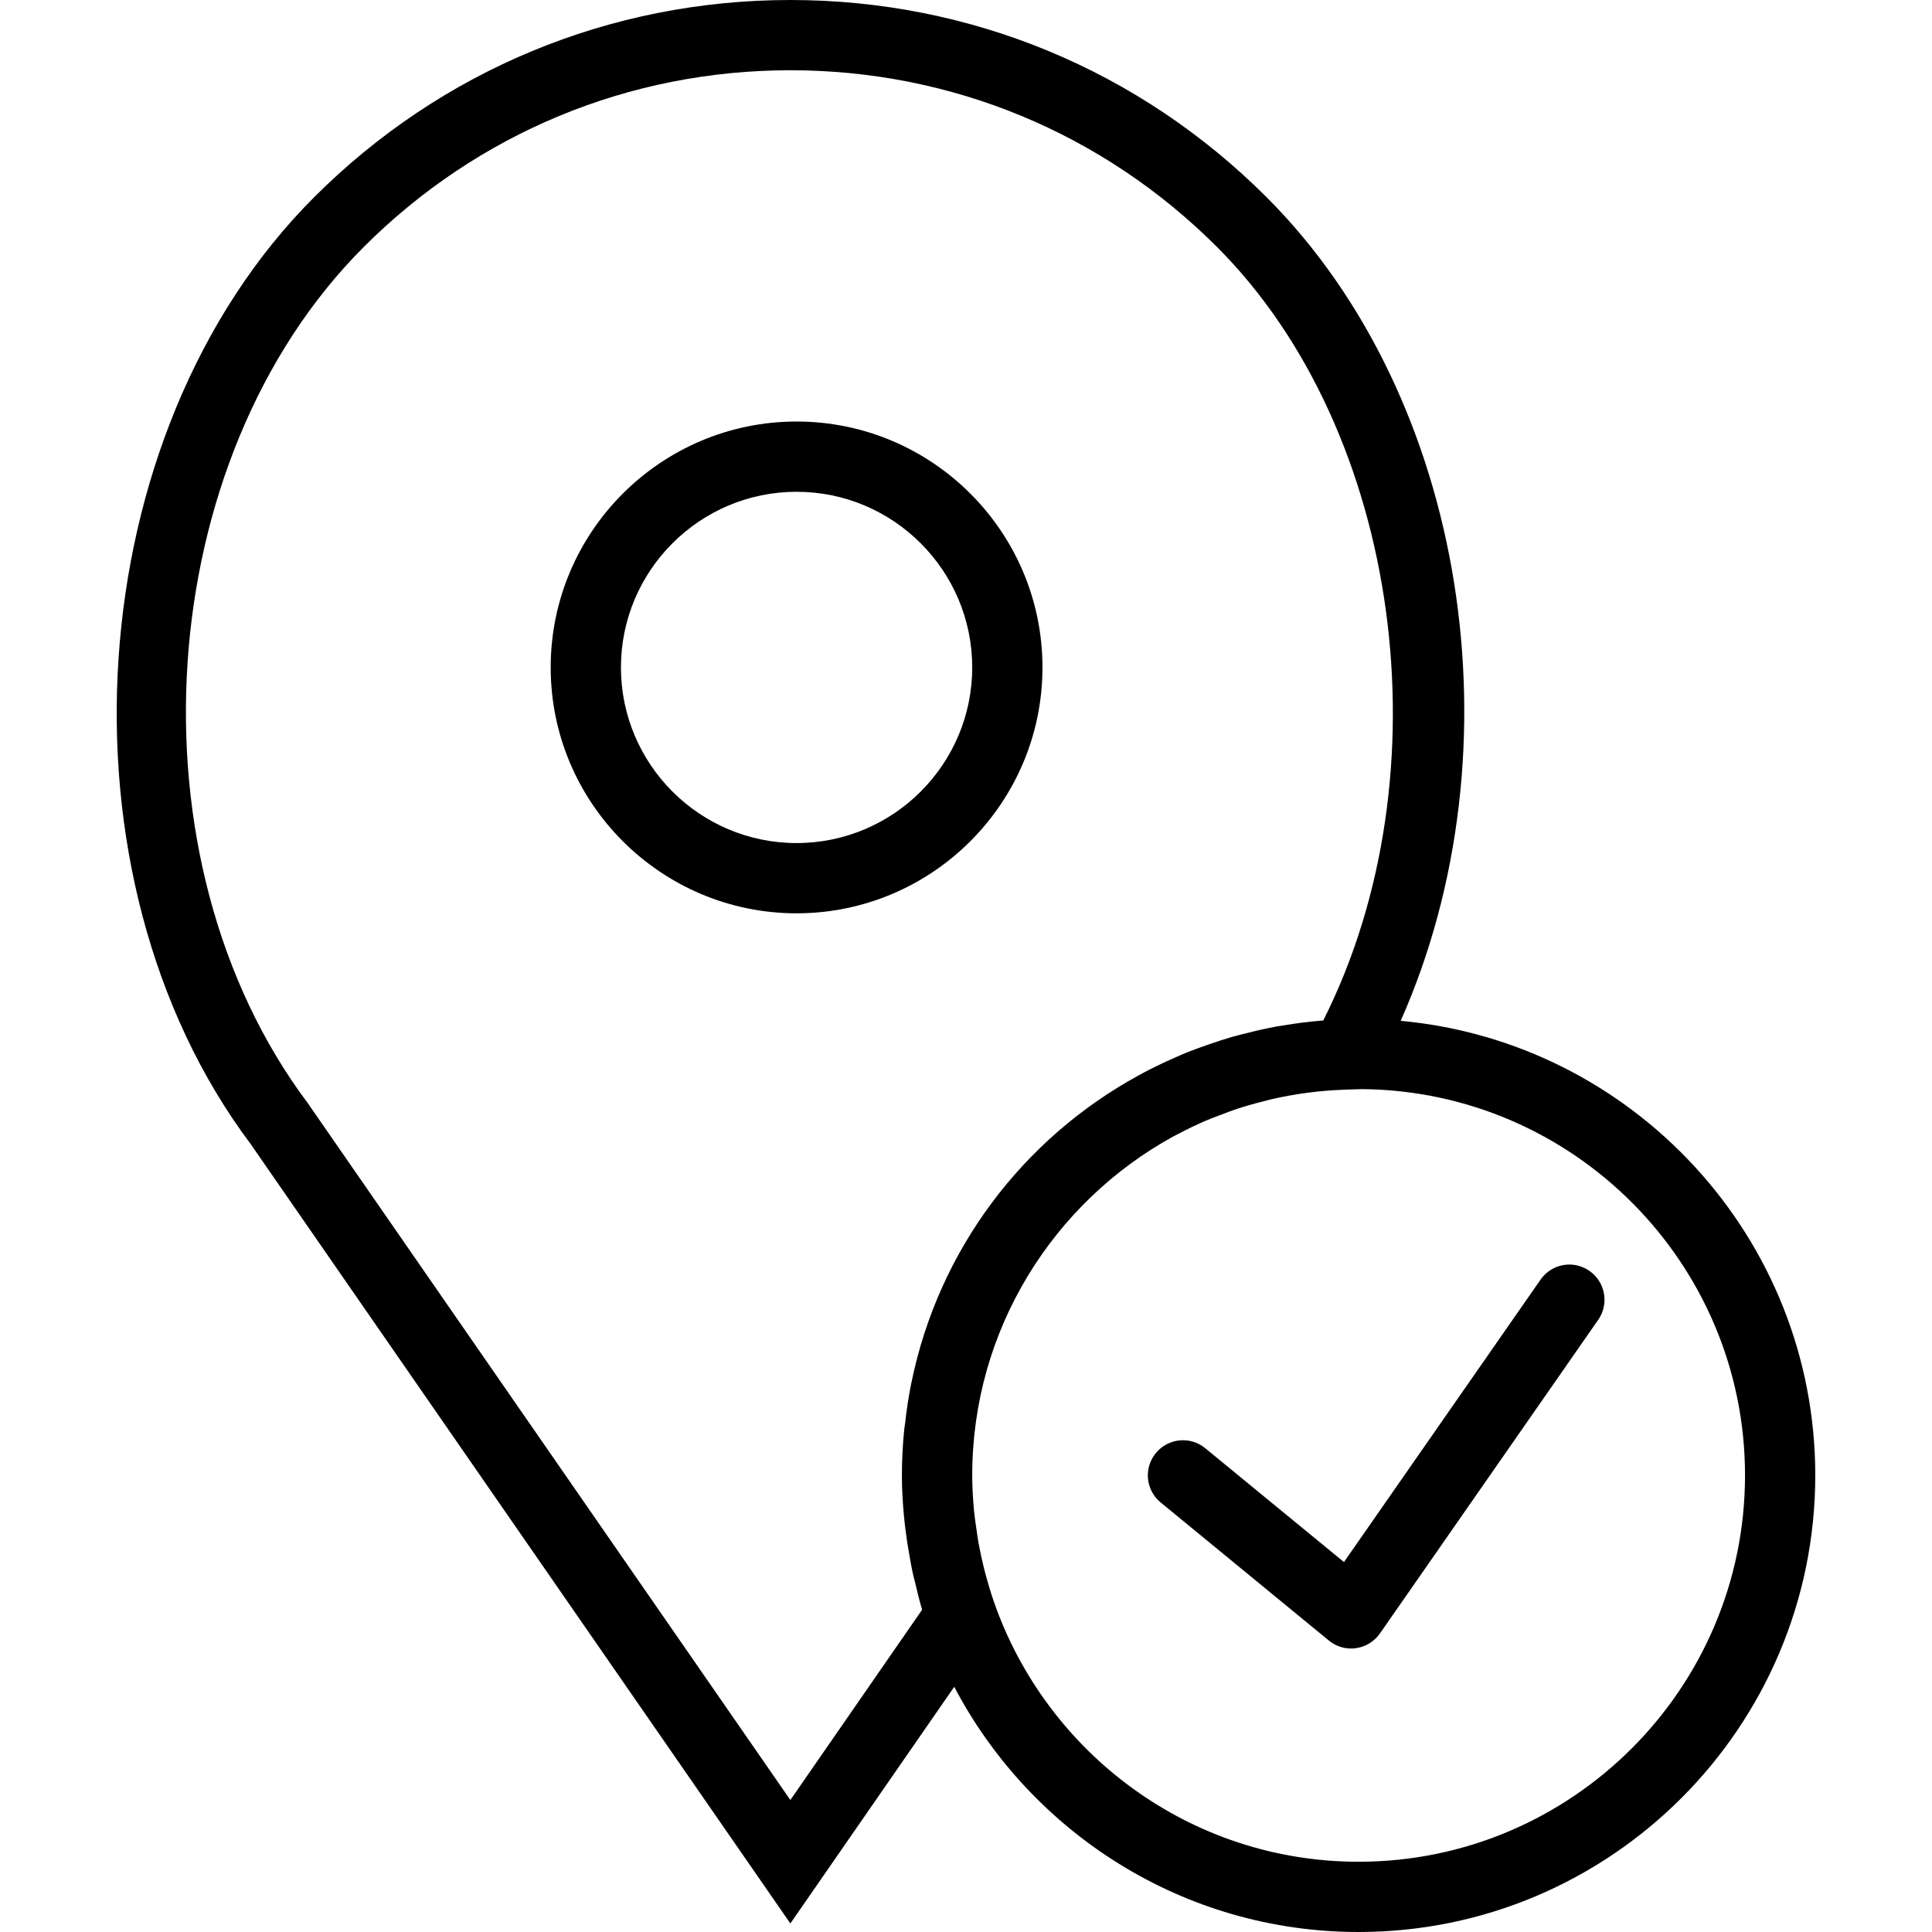
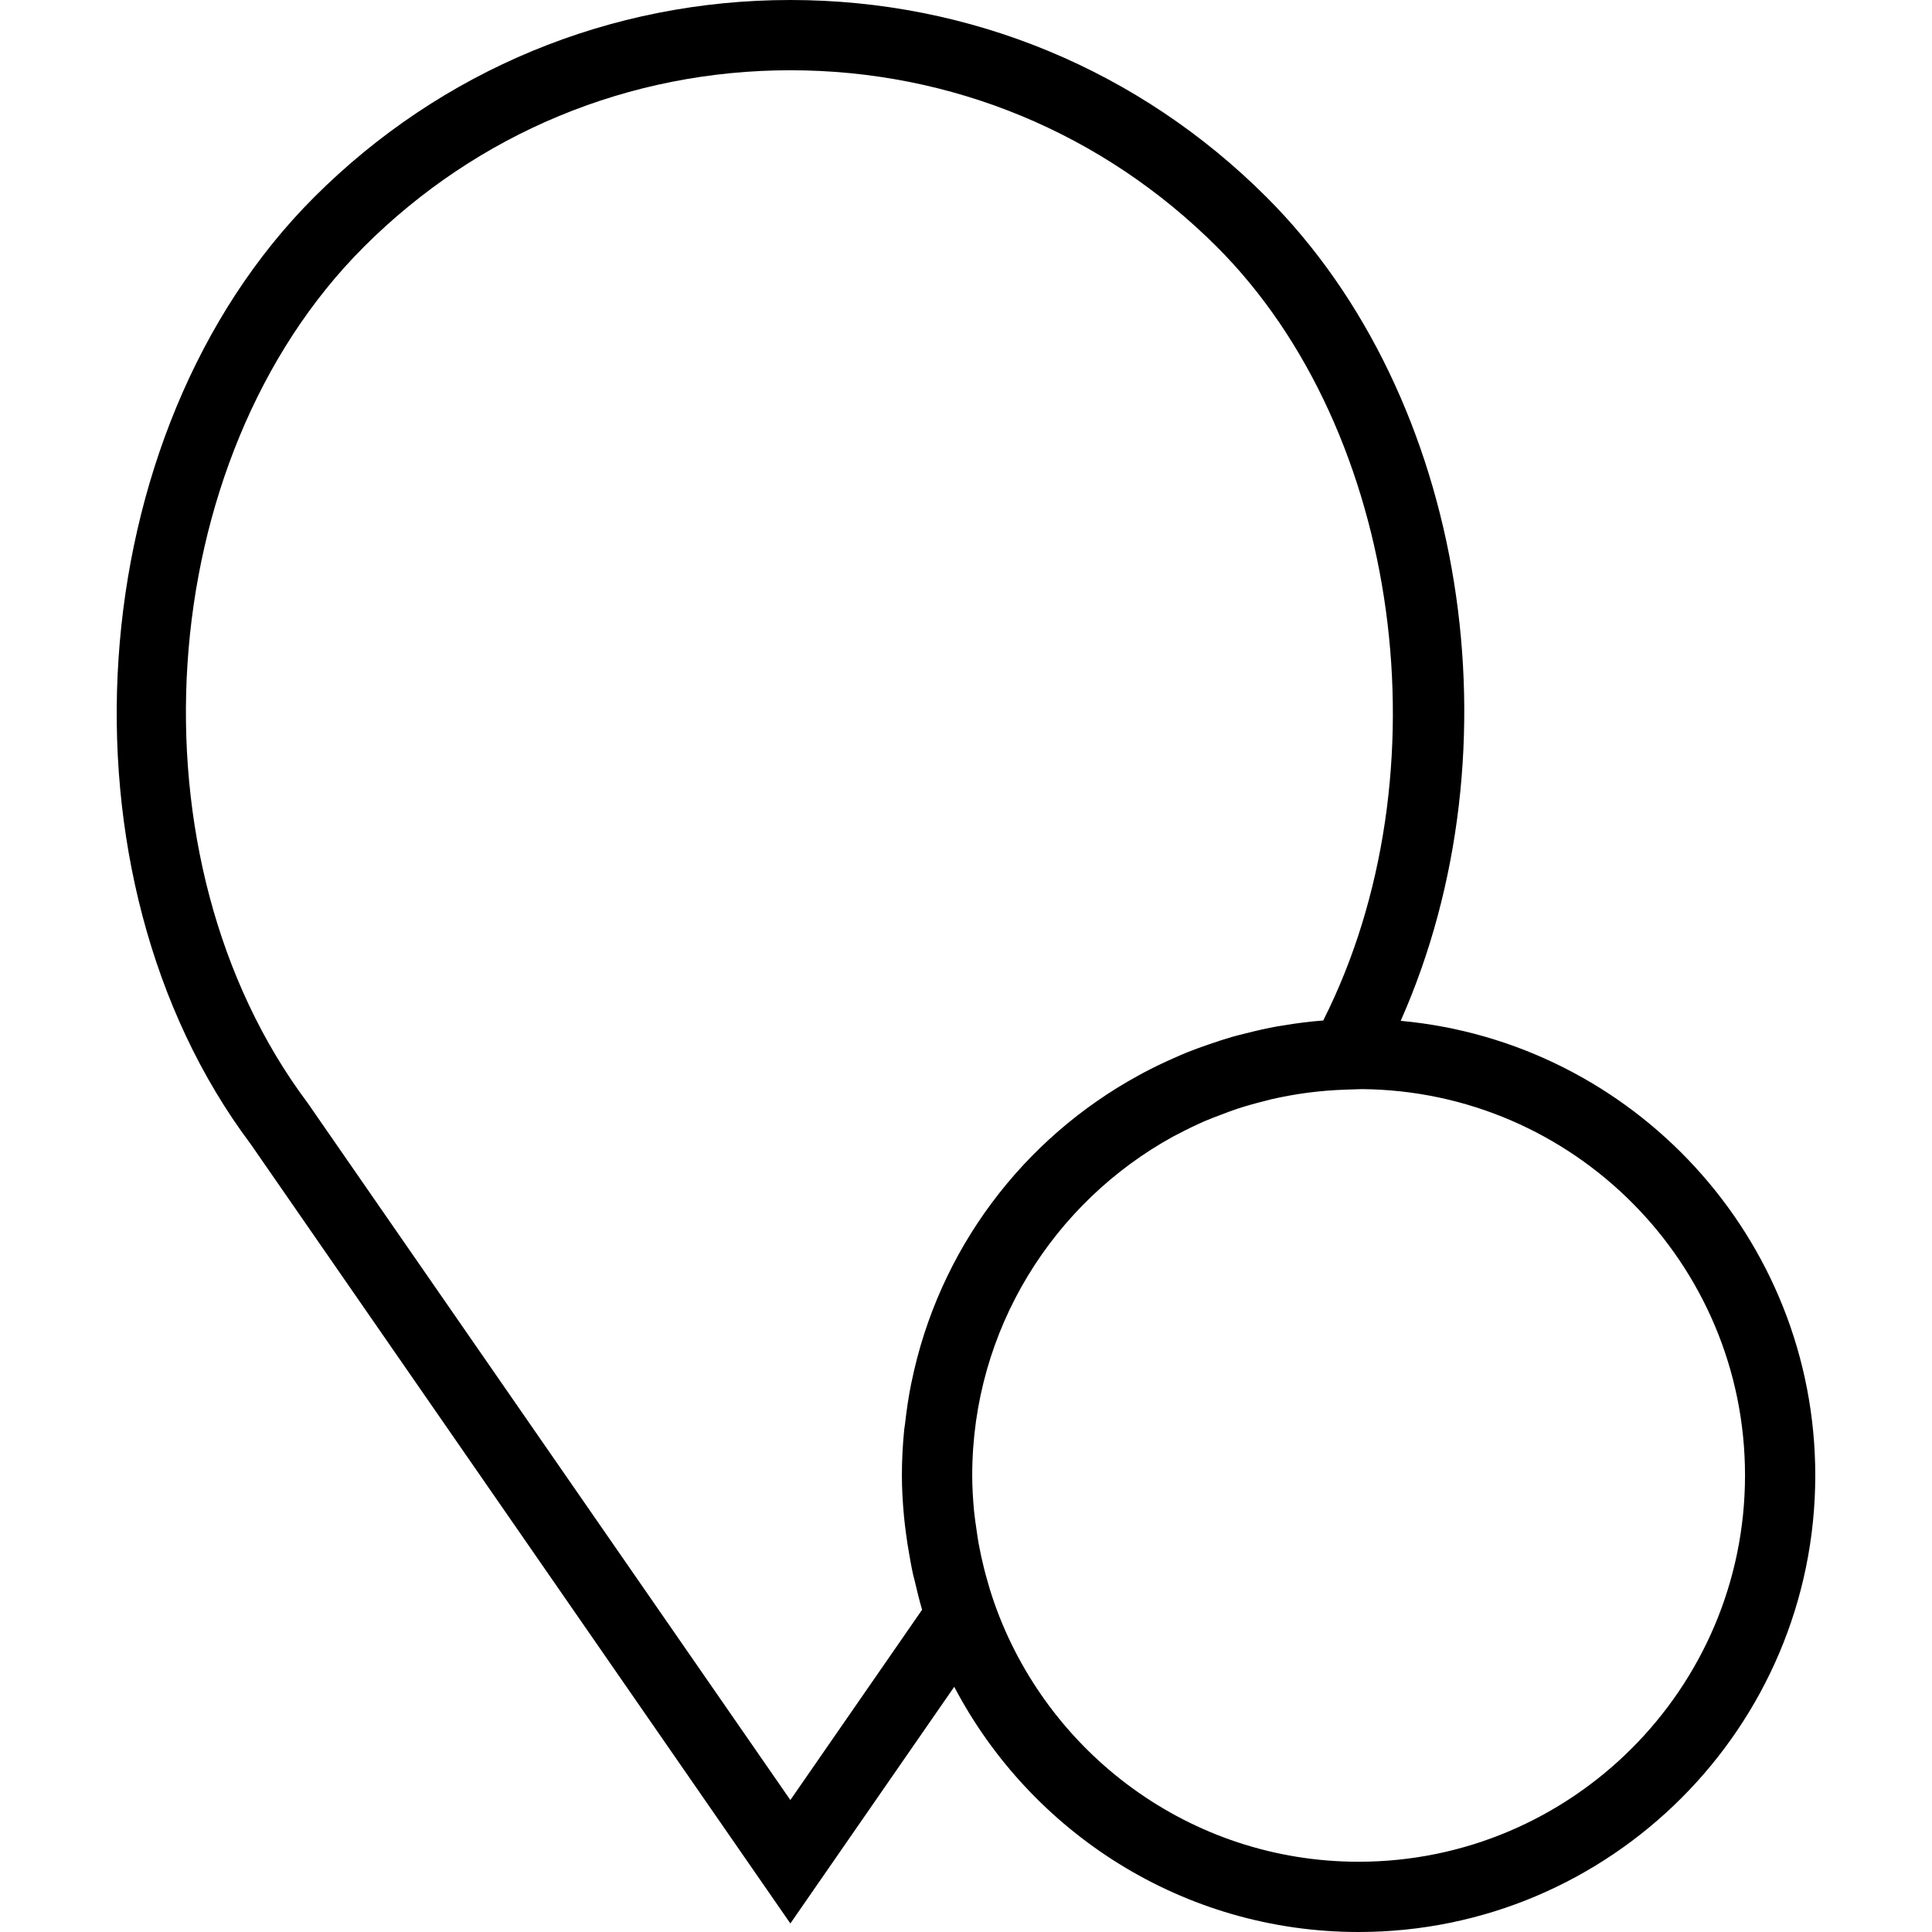
<svg xmlns="http://www.w3.org/2000/svg" version="1.1" id="Capa_1" x="0px" y="0px" viewBox="0 0 55 55" style="enable-background:new 0 0 55 55;" xml:space="preserve">
  <g>
    <path d="M39.875,29.061c3.431-7.736,1.888-17.742-3.815-23.444C32.438,1.995,27.622,0,22.5,0S12.562,1.995,8.94,5.617   c-6.703,6.702-7.536,19.312-1.804,26.952L22.5,54.757l4.665-6.737C29.341,52.163,33.681,55,38.677,55c7.168,0,13-5.832,13-13   C51.677,35.236,46.483,29.668,39.875,29.061z M22.5,51.243L8.759,31.4c-5.2-6.933-4.454-18.32,1.596-24.369   C13.599,3.787,17.912,2,22.5,2s8.901,1.787,12.146,5.031c5.254,5.254,6.559,15.013,3.024,22.02c-0.389,0.03-0.771,0.079-1.15,0.143   c-0.048,0.008-0.096,0.014-0.144,0.022c-0.312,0.056-0.617,0.126-0.921,0.204c-0.127,0.032-0.255,0.062-0.38,0.098   c-0.221,0.064-0.438,0.136-0.654,0.211c-0.211,0.072-0.421,0.147-0.627,0.23c-0.13,0.053-0.259,0.109-0.387,0.167   c-0.29,0.127-0.573,0.264-0.851,0.411c-0.049,0.026-0.096,0.052-0.145,0.079c-3.289,1.797-5.692,4.959-6.464,8.742   c-0.002,0.01-0.005,0.02-0.007,0.03c-0.076,0.375-0.132,0.756-0.175,1.142c-0.006,0.053-0.017,0.104-0.023,0.157   c-0.043,0.432-0.067,0.869-0.067,1.313c0,0.384,0.023,0.767,0.058,1.15c0.014,0.158,0.034,0.314,0.054,0.47   c0.026,0.2,0.056,0.4,0.092,0.6c0.036,0.21,0.073,0.419,0.12,0.626c0.013,0.057,0.03,0.114,0.044,0.171   c0.065,0.271,0.127,0.544,0.208,0.808L22.5,51.243z M38.677,53c-4.799,0-8.879-3.094-10.378-7.388   c-0.09-0.259-0.168-0.52-0.239-0.782c-0.017-0.063-0.033-0.127-0.049-0.19c-0.058-0.232-0.108-0.464-0.151-0.697   c-0.024-0.136-0.044-0.273-0.063-0.41c-0.026-0.176-0.052-0.353-0.069-0.529c-0.03-0.331-0.051-0.664-0.051-1.003   c0-4.159,2.321-7.786,5.736-9.655c0.043-0.023,0.089-0.044,0.132-0.067c0.246-0.13,0.498-0.252,0.754-0.364   c0.156-0.067,0.316-0.126,0.475-0.186c0.15-0.057,0.299-0.115,0.451-0.165c0.258-0.084,0.52-0.157,0.787-0.223   c0.062-0.015,0.123-0.033,0.185-0.048c0.332-0.075,0.669-0.138,1.013-0.183c0.004-0.001,0.009-0.001,0.013-0.002   c0.361-0.047,0.728-0.077,1.1-0.089l0.448-0.014C44.793,31.056,49.677,35.966,49.677,42C49.677,48.065,44.742,53,38.677,53z" />
-     <path d="M29.677,19c0-3.859-3.14-7-7-7s-7,3.141-7,7s3.14,7,7,7S29.677,22.859,29.677,19z M22.677,24c-2.757,0-5-2.243-5-5   s2.243-5,5-5s5,2.243,5,5S25.434,24,22.677,24z" />
-     <path d="M43.856,36.429l-5.596,8.04l-3.949-3.241c-0.427-0.352-1.056-0.288-1.407,0.138c-0.351,0.427-0.289,1.058,0.139,1.407   l4.786,3.929c0.18,0.148,0.404,0.228,0.634,0.228c0.045,0,0.091-0.003,0.137-0.01c0.276-0.038,0.524-0.19,0.684-0.419l6.214-8.929   c0.315-0.453,0.204-1.076-0.25-1.392C44.794,35.861,44.171,35.975,43.856,36.429z" />
  </g>
  <g>
</g>
  <g>
</g>
  <g>
</g>
  <g>
</g>
  <g>
</g>
  <g>
</g>
  <g>
</g>
  <g>
</g>
  <g>
</g>
  <g>
</g>
  <g>
</g>
  <g>
</g>
  <g>
</g>
  <g>
</g>
  <g>
</g>
</svg>